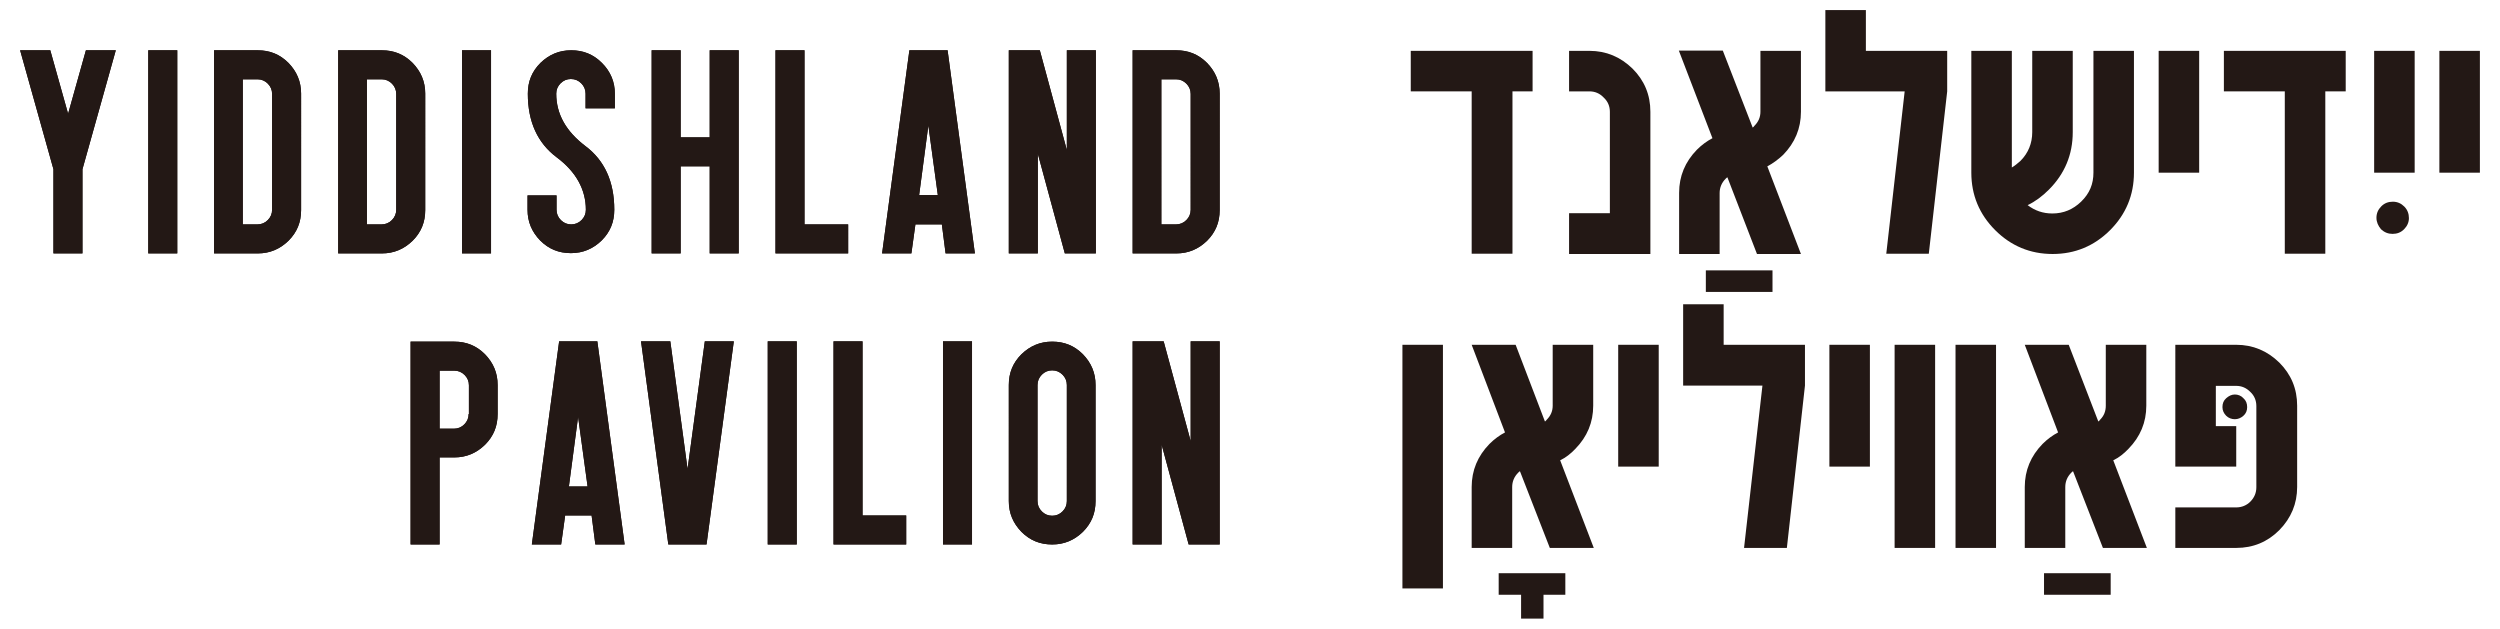
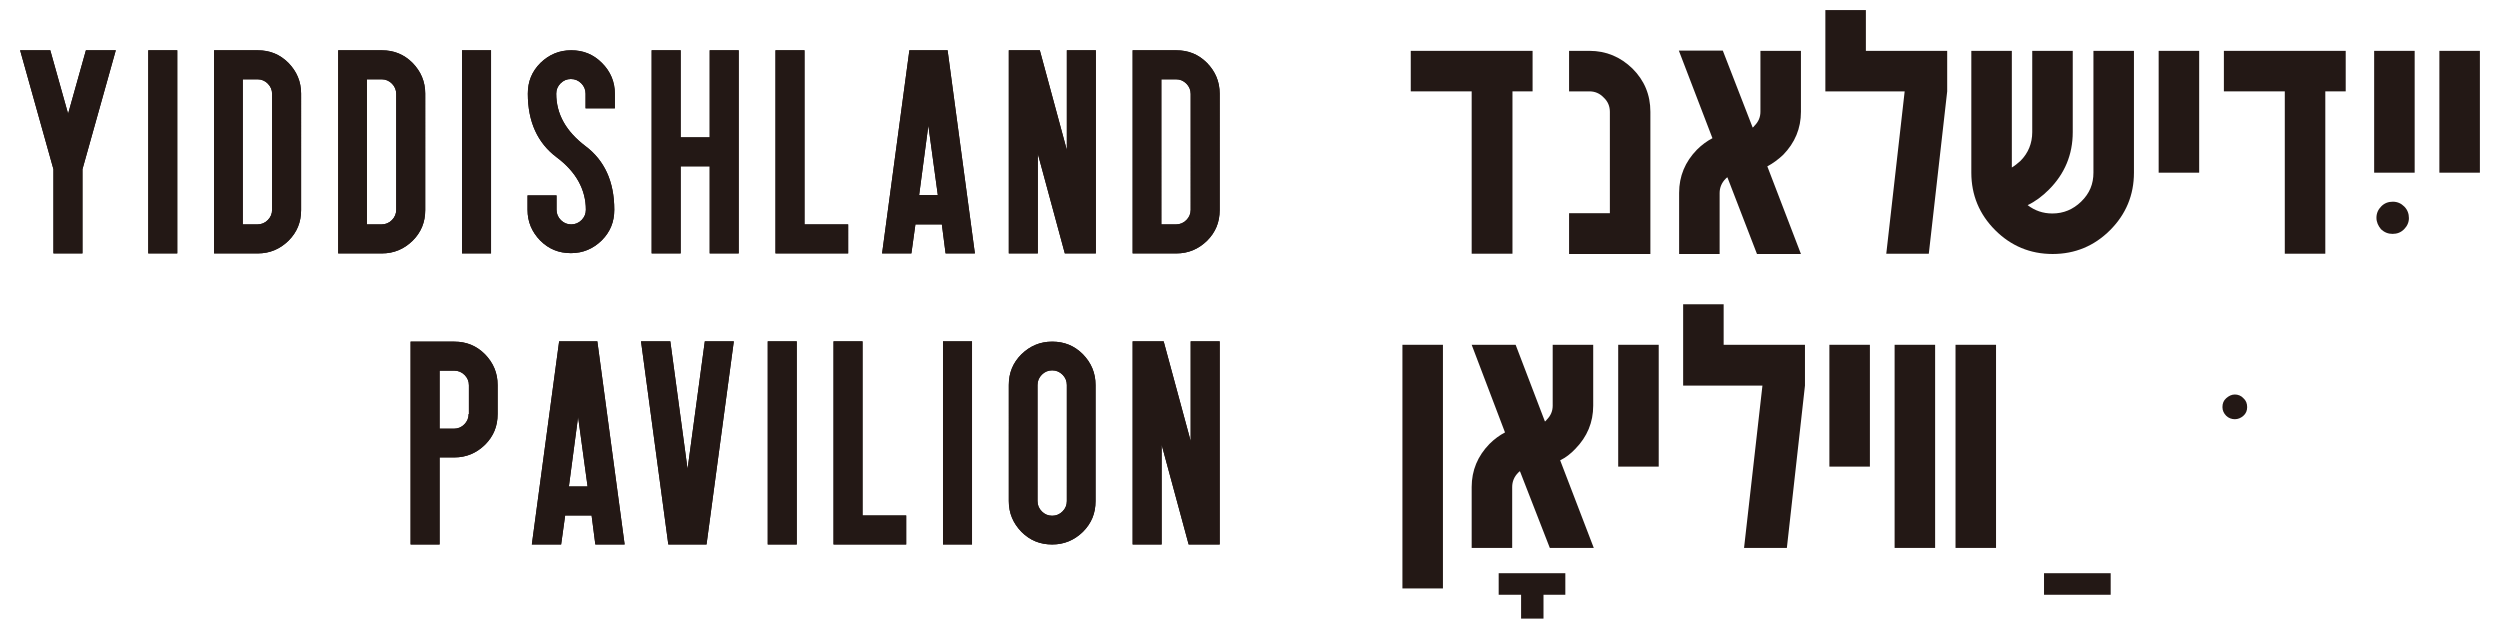
<svg xmlns="http://www.w3.org/2000/svg" version="1.1" id="Layer_1" x="0px" y="0px" viewBox="0 0 870.1 218.8" style="enable-background:new 0 0 870.1 218.8;" xml:space="preserve">
  <style type="text/css"> .st0{fill:#231815;} </style>
  <g>
    <g>
      <g>
        <path class="st0" d="M413.7,189.5h10.8v-70.7h-10.1v34.7l-9.4-34.7h-10.8v70.7h10.1v-34.7L413.7,189.5z M371.3,174.4 c0,1.4-0.5,2.6-1.5,3.6c-1,1-2.2,1.5-3.6,1.5c-1.4,0-2.6-0.5-3.6-1.5c-1-1-1.5-2.2-1.5-3.6V134c0-1.4,0.5-2.6,1.5-3.6 c1-1,2.2-1.5,3.6-1.5c1.4,0,2.6,0.5,3.6,1.5c1,1,1.5,2.2,1.5,3.6V174.4z M351.1,174.4c0,4.2,1.5,7.7,4.4,10.7 c3,3,6.5,4.4,10.7,4.4c4.2,0,7.7-1.5,10.7-4.4c3-3,4.4-6.5,4.4-10.7V134c0-4.2-1.5-7.7-4.4-10.7c-3-3-6.5-4.4-10.7-4.4 c-4.2,0-7.7,1.5-10.7,4.4c-3,3-4.4,6.5-4.4,10.7V174.4z M338.3,118.8h-10.1v70.7h10.1V118.8z M290.1,189.5h25.3v-10.1h-15.2 v-60.6h-10.1V189.5z M277.3,118.8h-10.1v70.7h10.1V118.8z M233.3,118.8h-10.2l9.5,70.7h13.3l9.5-70.7h-10.1l-6,44.4L233.3,118.8z M201.2,145.1l3.3,24.2h-6.5L201.2,145.1z M207.2,189.5h10.2l-9.5-70.7h-13.3l-9.5,70.7h10.2l1.4-10.1h9.2L207.2,189.5z M142.9,118.8v70.7H153v-30.3h5.1c4.2,0,7.7-1.5,10.7-4.4c3-3,4.4-6.5,4.4-10.7V134c0-4.2-1.5-7.7-4.4-10.7 c-3-3-6.5-4.4-10.7-4.4H142.9z M163.1,144.1c0,1.4-0.5,2.6-1.5,3.6c-1,1-2.2,1.5-3.6,1.5H153v-20.2h5.1c1.4,0,2.6,0.5,3.6,1.5 c1,1,1.5,2.2,1.5,3.6V144.1z" />
        <path class="st0" d="M413.7,189.5h10.8v-70.7h-10.1v34.7l-9.4-34.7h-10.8v70.7h10.1v-34.7L413.7,189.5z M371.3,174.4 c0,1.4-0.5,2.6-1.5,3.6c-1,1-2.2,1.5-3.6,1.5c-1.4,0-2.6-0.5-3.6-1.5c-1-1-1.5-2.2-1.5-3.6V134c0-1.4,0.5-2.6,1.5-3.6 c1-1,2.2-1.5,3.6-1.5c1.4,0,2.6,0.5,3.6,1.5c1,1,1.5,2.2,1.5,3.6V174.4z M351.1,174.4c0,4.2,1.5,7.7,4.4,10.7 c3,3,6.5,4.4,10.7,4.4c4.2,0,7.7-1.5,10.7-4.4c3-3,4.4-6.5,4.4-10.7V134c0-4.2-1.5-7.7-4.4-10.7c-3-3-6.5-4.4-10.7-4.4 c-4.2,0-7.7,1.5-10.7,4.4c-3,3-4.4,6.5-4.4,10.7V174.4z M338.3,118.8h-10.1v70.7h10.1V118.8z M290.1,189.5h25.3v-10.1h-15.2 v-60.6h-10.1V189.5z M277.3,118.8h-10.1v70.7h10.1V118.8z M233.3,118.8h-10.2l9.5,70.7h13.3l9.5-70.7h-10.1l-6,44.4L233.3,118.8z M201.2,145.1l3.3,24.2h-6.5L201.2,145.1z M207.2,189.5h10.2l-9.5-70.7h-13.3l-9.5,70.7h10.2l1.4-10.1h9.2L207.2,189.5z M142.9,118.8v70.7H153v-30.3h5.1c4.2,0,7.7-1.5,10.7-4.4c3-3,4.4-6.5,4.4-10.7V134c0-4.2-1.5-7.7-4.4-10.7 c-3-3-6.5-4.4-10.7-4.4H142.9z M163.1,144.1c0,1.4-0.5,2.6-1.5,3.6c-1,1-2.2,1.5-3.6,1.5H153v-20.2h5.1c1.4,0,2.6,0.5,3.6,1.5 c1,1,1.5,2.2,1.5,3.6V144.1z" />
        <path class="st0" d="M394.2,17.5v70.7h15.2c4.2,0,7.7-1.5,10.7-4.4c3-3,4.4-6.5,4.4-10.7V32.6c0-4.2-1.5-7.7-4.4-10.7 c-3-3-6.5-4.4-10.7-4.4H394.2z M414.4,73c0,1.4-0.5,2.6-1.5,3.6c-1,1-2.2,1.5-3.6,1.5h-5.1V27.6h5.1c1.4,0,2.6,0.5,3.6,1.5 c1,1,1.5,2.2,1.5,3.6V73z M370.6,88.2h10.8V17.5h-10.1v34.7l-9.4-34.7h-10.8v70.7h10.1V53.5L370.6,88.2z M323.1,43.7l3.3,24.2 h-6.5L323.1,43.7z M329.1,88.2h10.2l-9.5-70.7h-13.3L307,88.2h10.2l1.4-10.1h9.2L329.1,88.2z M269.9,88.2h25.3V78.1H280V17.5 h-10.1V88.2z M247,57.9v30.3h10.1V17.5H247v30.3h-10.1V17.5h-10.1v70.7h10.1V57.9H247z M209.5,21.9c-3-3-6.5-4.4-10.7-4.4 c-4.2,0-7.7,1.5-10.7,4.4c-3,3-4.4,6.5-4.4,10.7c0,9.8,3.4,17.2,10.1,22.2S203.9,66,203.9,73c0,1.4-0.5,2.6-1.5,3.6 c-1,1-2.2,1.5-3.6,1.5s-2.6-0.5-3.6-1.5c-1-1-1.5-2.2-1.5-3.6V68h-10.1V73c0,4.2,1.5,7.7,4.4,10.7c3,3,6.5,4.4,10.7,4.4 c4.2,0,7.7-1.5,10.7-4.4c3-3,4.4-6.5,4.4-10.7c0-9.8-3.4-17.2-10.1-22.2c-6.7-5.1-10.1-11.1-10.1-18.2c0-1.4,0.5-2.6,1.5-3.6 c1-1,2.2-1.5,3.6-1.5s2.6,0.5,3.6,1.5c1,1,1.5,2.2,1.5,3.6v5.1H214v-5.1C214,28.5,212.5,24.9,209.5,21.9 M170.9,17.5h-10.1v70.7 h10.1V17.5z M117.7,17.5v70.7h15.2c4.2,0,7.7-1.5,10.7-4.4c3-3,4.4-6.5,4.4-10.7V32.6c0-4.2-1.5-7.7-4.4-10.7 c-3-3-6.5-4.4-10.7-4.4H117.7z M137.9,73c0,1.4-0.5,2.6-1.5,3.6c-1,1-2.2,1.5-3.6,1.5h-5.1V27.6h5.1c1.4,0,2.6,0.5,3.6,1.5 c1,1,1.5,2.2,1.5,3.6V73z M74.5,17.5v70.7h15.2c4.2,0,7.7-1.5,10.7-4.4c3-3,4.4-6.5,4.4-10.7V32.6c0-4.2-1.5-7.7-4.4-10.7 c-3-3-6.5-4.4-10.7-4.4H74.5z M94.7,73c0,1.4-0.5,2.6-1.5,3.6c-1,1-2.2,1.5-3.6,1.5h-5.1V27.6h5.1c1.4,0,2.6,0.5,3.6,1.5 c1,1,1.5,2.2,1.5,3.6V73z M61.7,17.5H51.6v70.7h10.1V17.5z M40.3,17.5H29.9l-6.2,22.1l-6.2-22.1H7l11.6,41.4v29.3h10.1V58.9 L40.3,17.5z" />
        <path class="st0" d="M394.2,17.5v70.7h15.2c4.2,0,7.7-1.5,10.7-4.4c3-3,4.4-6.5,4.4-10.7V32.6c0-4.2-1.5-7.7-4.4-10.7 c-3-3-6.5-4.4-10.7-4.4H394.2z M414.4,73c0,1.4-0.5,2.6-1.5,3.6c-1,1-2.2,1.5-3.6,1.5h-5.1V27.6h5.1c1.4,0,2.6,0.5,3.6,1.5 c1,1,1.5,2.2,1.5,3.6V73z M370.6,88.2h10.8V17.5h-10.1v34.7l-9.4-34.7h-10.8v70.7h10.1V53.5L370.6,88.2z M323.1,43.7l3.3,24.2 h-6.5L323.1,43.7z M329.1,88.2h10.2l-9.5-70.7h-13.3L307,88.2h10.2l1.4-10.1h9.2L329.1,88.2z M269.9,88.2h25.3V78.1H280V17.5 h-10.1V88.2z M247,57.9v30.3h10.1V17.5H247v30.3h-10.1V17.5h-10.1v70.7h10.1V57.9H247z M209.5,21.9c-3-3-6.5-4.4-10.7-4.4 c-4.2,0-7.7,1.5-10.7,4.4c-3,3-4.4,6.5-4.4,10.7c0,9.8,3.4,17.2,10.1,22.2S203.9,66,203.9,73c0,1.4-0.5,2.6-1.5,3.6 c-1,1-2.2,1.5-3.6,1.5s-2.6-0.5-3.6-1.5c-1-1-1.5-2.2-1.5-3.6V68h-10.1V73c0,4.2,1.5,7.7,4.4,10.7c3,3,6.5,4.4,10.7,4.4 c4.2,0,7.7-1.5,10.7-4.4c3-3,4.4-6.5,4.4-10.7c0-9.8-3.4-17.2-10.1-22.2c-6.7-5.1-10.1-11.1-10.1-18.2c0-1.4,0.5-2.6,1.5-3.6 c1-1,2.2-1.5,3.6-1.5s2.6,0.5,3.6,1.5c1,1,1.5,2.2,1.5,3.6v5.1H214v-5.1C214,28.5,212.5,24.9,209.5,21.9z M170.9,17.5h-10.1v70.7 h10.1V17.5z M117.7,17.5v70.7h15.2c4.2,0,7.7-1.5,10.7-4.4c3-3,4.4-6.5,4.4-10.7V32.6c0-4.2-1.5-7.7-4.4-10.7 c-3-3-6.5-4.4-10.7-4.4H117.7z M137.9,73c0,1.4-0.5,2.6-1.5,3.6c-1,1-2.2,1.5-3.6,1.5h-5.1V27.6h5.1c1.4,0,2.6,0.5,3.6,1.5 c1,1,1.5,2.2,1.5,3.6V73z M74.5,17.5v70.7h15.2c4.2,0,7.7-1.5,10.7-4.4c3-3,4.4-6.5,4.4-10.7V32.6c0-4.2-1.5-7.7-4.4-10.7 c-3-3-6.5-4.4-10.7-4.4H74.5z M94.7,73c0,1.4-0.5,2.6-1.5,3.6c-1,1-2.2,1.5-3.6,1.5h-5.1V27.6h5.1c1.4,0,2.6,0.5,3.6,1.5 c1,1,1.5,2.2,1.5,3.6V73z M61.7,17.5H51.6v70.7h10.1V17.5z M40.3,17.5H29.9l-6.2,22.1l-6.2-22.1H7l11.6,41.4v29.3h10.1V58.9 L40.3,17.5z" />
      </g>
      <polygon class="st0" points="526.4,31.8 526.4,88.3 512.2,88.3 512.2,31.8 491,31.8 491,17.7 533.4,17.7 533.4,31.8 " />
      <g>
        <path class="st0" d="M553.2,31.8h-7.1V17.7h7.1c5.8,0,10.8,2.1,15,6.2c4.1,4.1,6.2,9.1,6.2,15v49.5h-28.3V74.2h14.2V38.9 c0-1.9-0.7-3.6-2.1-4.9C556.8,32.5,555.1,31.8,553.2,31.8" />
      </g>
-       <rect x="593.7" y="94.1" class="st0" width="23.2" height="7.5" />
      <g>
        <path class="st0" d="M615.1,57.9l11.7,30.5h-15.3l-10.3-26.7c-0.2,0.1-0.4,0.3-0.6,0.5c-1.4,1.4-2.1,3.1-2.1,5v21.2h-14.1V67.1 c0-5.8,2.1-10.8,6.2-15c1.7-1.7,3.5-3,5.4-4l-11.7-30.5h15.3L610,44.4c0.2-0.1,0.4-0.3,0.6-0.6c1.4-1.4,2.1-3,2.1-4.9V17.7h14.1 v21.2c0,5.8-2.1,10.8-6.2,15C618.9,55.5,617,56.9,615.1,57.9" />
      </g>
      <polygon class="st0" points="635.3,3.5 635.3,31.8 662.9,31.8 656.5,88.3 671.3,88.3 677.7,31.8 677.7,17.7 649.4,17.7 649.4,3.5 " />
      <g>
        <path class="st0" d="M728.6,60.1V17.7h14.1v42.4c0,7.8-2.8,14.5-8.3,20c-5.5,5.5-12.2,8.3-20,8.3c-7.8,0-14.5-2.8-20-8.3 c-5.5-5.5-8.3-12.2-8.3-20V17.7h14.1v40.6c1-0.6,2-1.4,3-2.3c2.7-2.7,4.1-6.1,4.1-10V17.7h14.1v28.3c0,7.8-2.8,14.5-8.3,20 c-2.3,2.3-4.7,4.1-7.4,5.4c2.5,1.9,5.3,2.9,8.6,2.9c3.9,0,7.2-1.4,10-4.1C727.3,67.3,728.6,64,728.6,60.1" />
      </g>
      <rect x="751.3" y="17.7" class="st0" width="14.1" height="42.4" />
      <polygon class="st0" points="809.3,31.8 809.3,88.3 795.2,88.3 795.2,31.8 774,31.8 774,17.7 816.4,17.7 816.4,31.8 " />
      <g>
        <path class="st0" d="M827.1,75.8c0-1.6,0.6-2.9,1.7-4c1.1-1.1,2.4-1.6,4-1.6c1.6,0,2.9,0.6,4,1.7c1.1,1.1,1.6,2.5,1.6,4 c0,1.5-0.6,2.8-1.7,3.9c-1.1,1.1-2.4,1.6-4,1.6c-1.5,0-2.8-0.5-4-1.6C827.7,78.6,827.1,77.3,827.1,75.8" />
      </g>
      <rect x="826.3" y="17.7" class="st0" width="14.1" height="42.4" />
      <rect x="849" y="17.7" class="st0" width="14.1" height="42.4" />
      <rect x="488.1" y="120" class="st0" width="14.1" height="84.8" />
      <polygon class="st0" points="537.2,207 537.2,215.3 529.4,215.3 529.4,207 521.6,207 521.6,199.5 544.8,199.5 544.8,207 " />
      <g>
        <path class="st0" d="M543,160.2l11.7,30.5h-15.3L529,164c-0.2,0.1-0.4,0.3-0.6,0.5c-1.4,1.4-2.1,3.1-2.1,5v21.2h-14.1v-21.2 c0-5.8,2.1-10.8,6.2-15c1.7-1.7,3.5-3,5.4-4L512.2,120h15.3l10.2,26.7c0.2-0.1,0.4-0.3,0.6-0.6c1.4-1.4,2.1-3,2.1-4.9V120h14.1 v21.2c0,5.8-2.1,10.8-6.2,15C546.7,157.9,544.9,159.3,543,160.2" />
      </g>
      <rect x="563.2" y="120" class="st0" width="14.1" height="42.4" />
      <polygon class="st0" points="628.2,134.2 621.9,190.7 607,190.7 613.4,134.2 585.8,134.2 585.8,105.9 599.9,105.9 599.9,120 628.2,120 " />
      <rect x="636.7" y="120" class="st0" width="14.1" height="42.4" />
      <rect x="659.4" y="120" class="st0" width="14.1" height="70.7" />
      <rect x="680.6" y="120" class="st0" width="14.1" height="70.7" />
      <rect x="711.4" y="199.5" class="st0" width="23.2" height="7.5" />
-       <path class="st0" d="M735.5,160.2l11.7,30.5h-15.3L721.5,164c-0.2,0.1-0.4,0.3-0.6,0.5c-1.4,1.4-2.1,3.1-2.1,5v21.2h-14.1v-21.2 c0-5.8,2.1-10.8,6.2-15c1.7-1.7,3.5-3,5.4-4L704.7,120H720l10.3,26.7c0.2-0.1,0.4-0.3,0.6-0.6c1.4-1.4,2-3,2-4.9V120h14.1v21.2 c0,5.8-2.1,10.8-6.2,15C739.2,157.9,737.4,159.3,735.5,160.2" />
      <path class="st0" d="M773.5,141.7c0-1.3,0.4-2.3,1.3-3.1c0.9-0.8,1.9-1.3,3-1.3s2.2,0.4,3,1.3c0.9,0.8,1.3,1.8,1.3,3.1 c0,1.2-0.4,2.2-1.3,3c-0.9,0.8-1.9,1.2-3,1.2s-2.2-0.4-3-1.2C774,143.9,773.5,142.9,773.5,141.7" />
-       <path class="st0" d="M771.2,148.3h7.1v14.1h-21.2V120h21.2c5.8,0,10.8,2.1,15,6.2c4.1,4.1,6.2,9.1,6.2,15v28.3 c0,5.8-2.1,10.8-6.2,15c-4.1,4.1-9.1,6.2-15,6.2h-21.2v-14.1h21.2c1.9,0,3.6-0.7,4.9-2c1.4-1.4,2.1-3.1,2.1-5v-28.3 c0-1.9-0.7-3.6-2.1-4.9c-1.4-1.4-3-2.1-4.9-2.1h-7.1V148.3z" />
    </g>
  </g>
</svg>